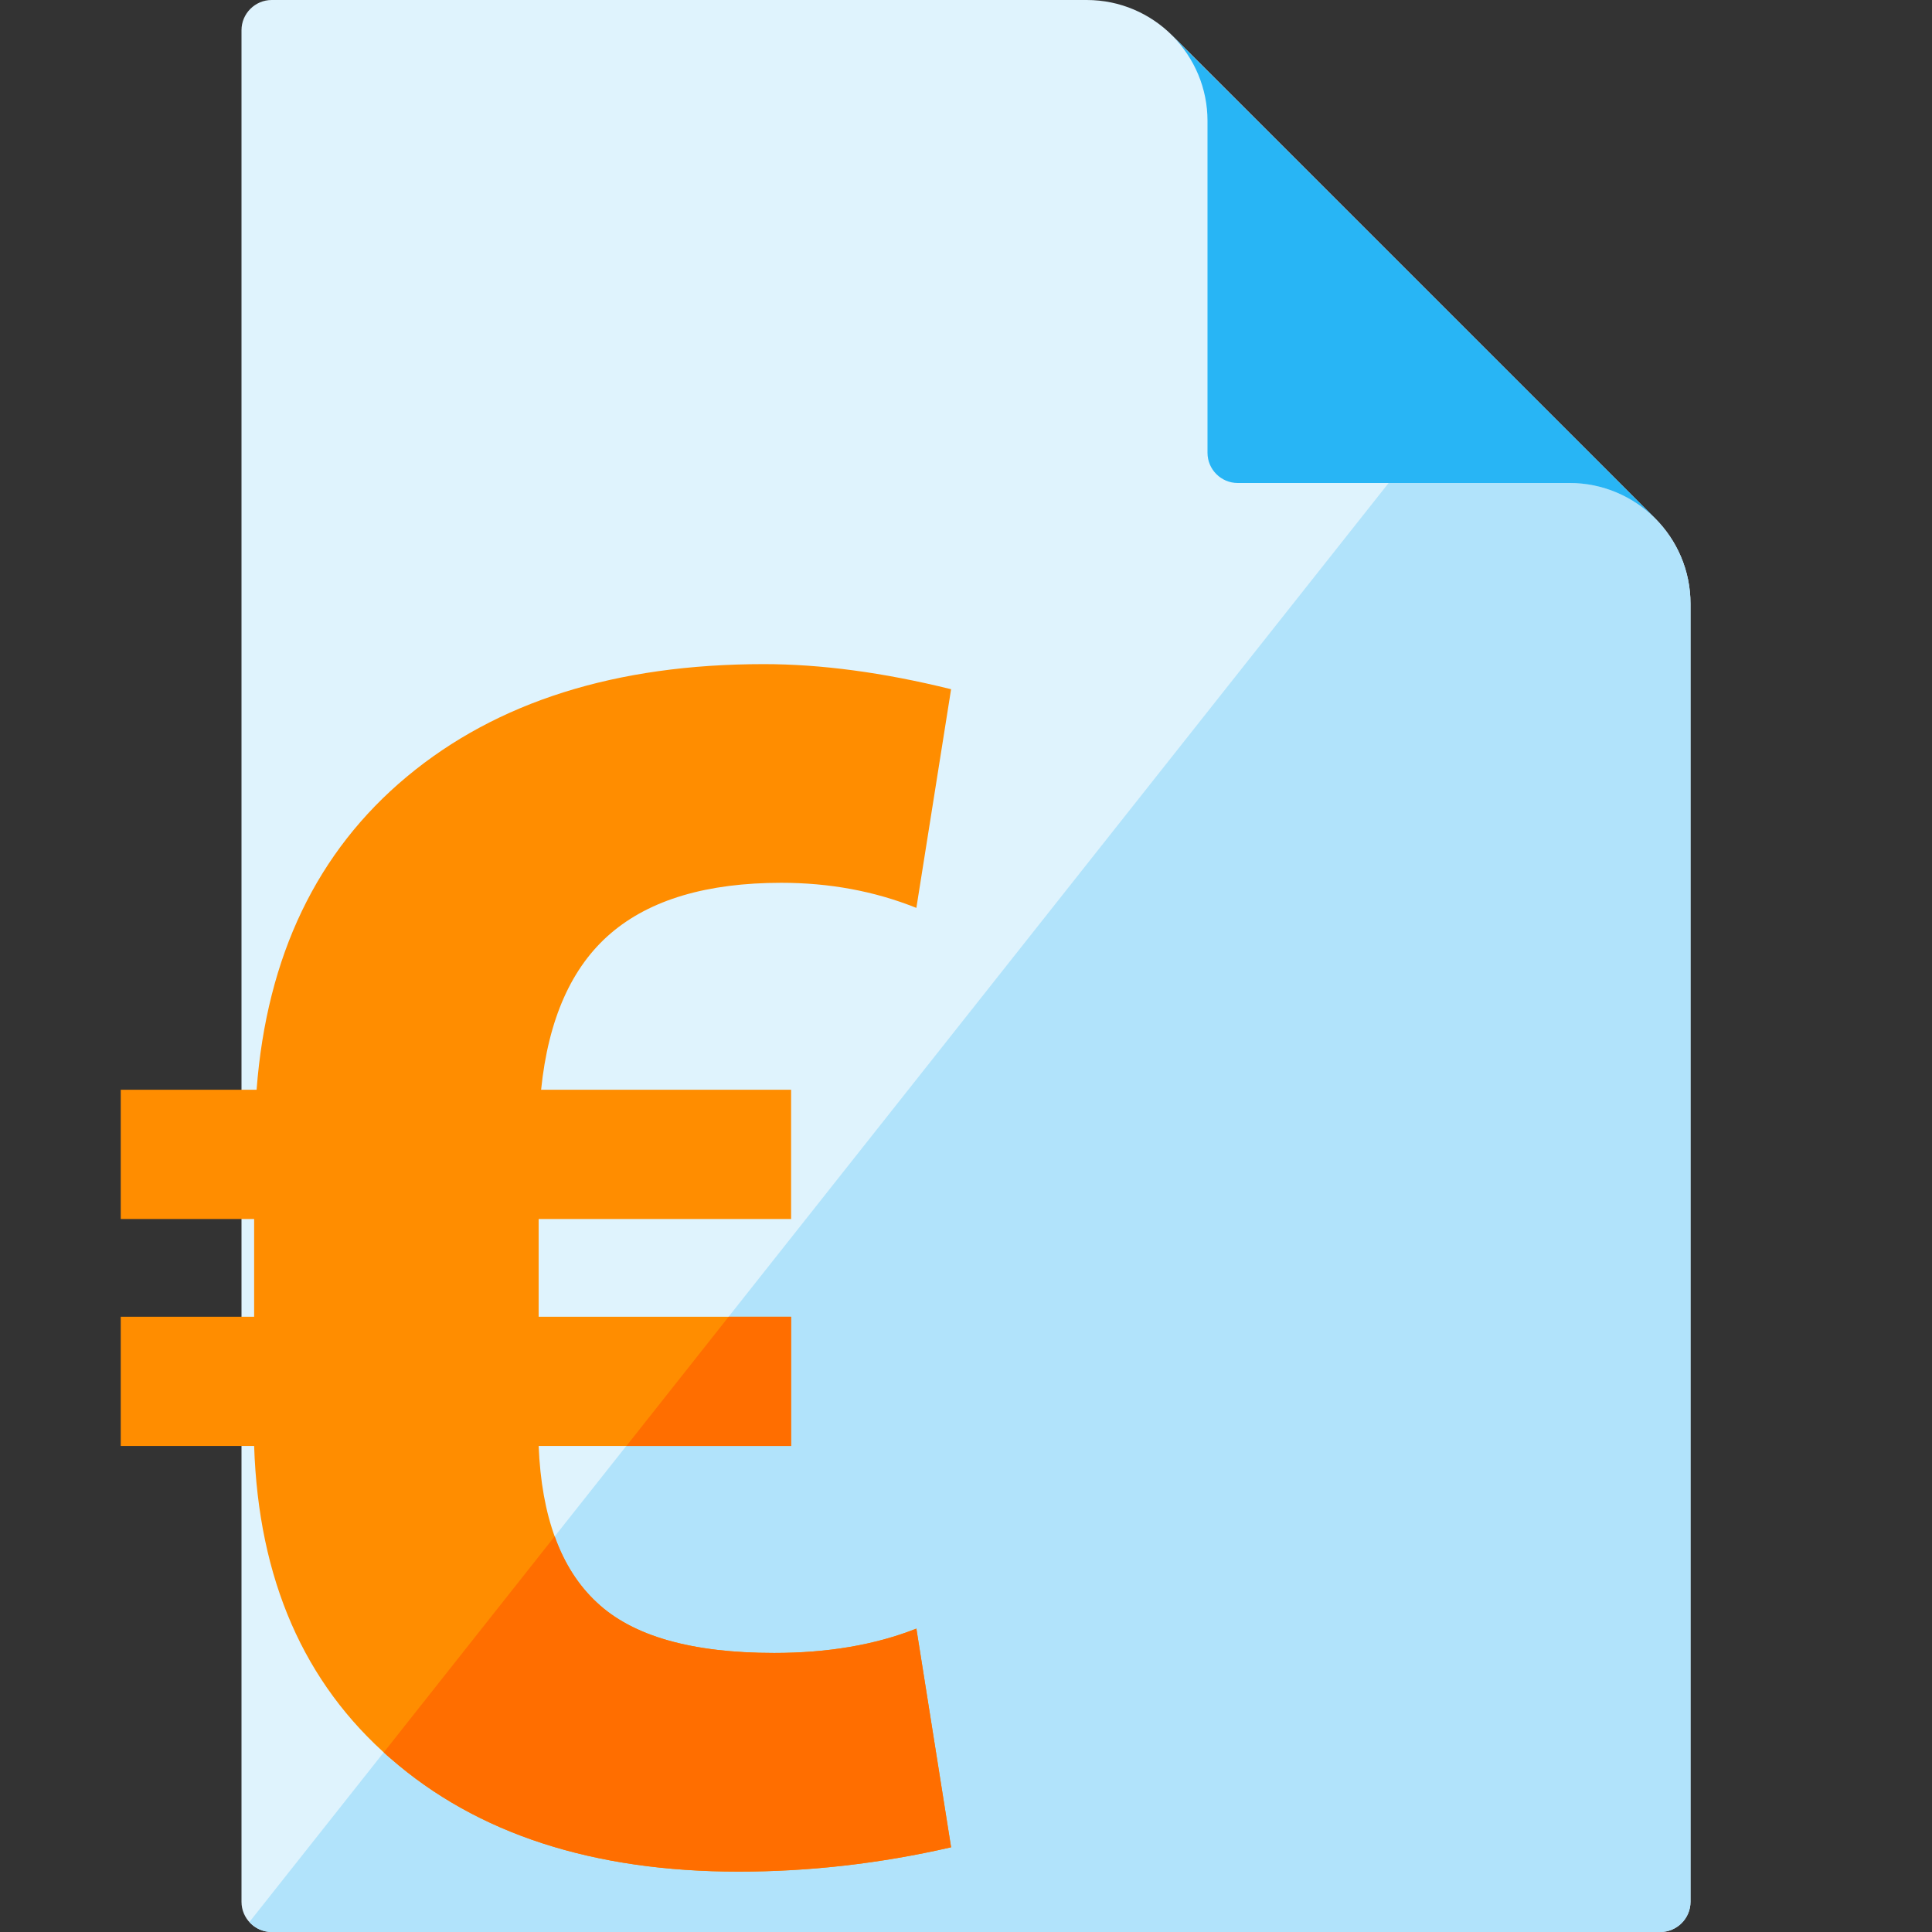
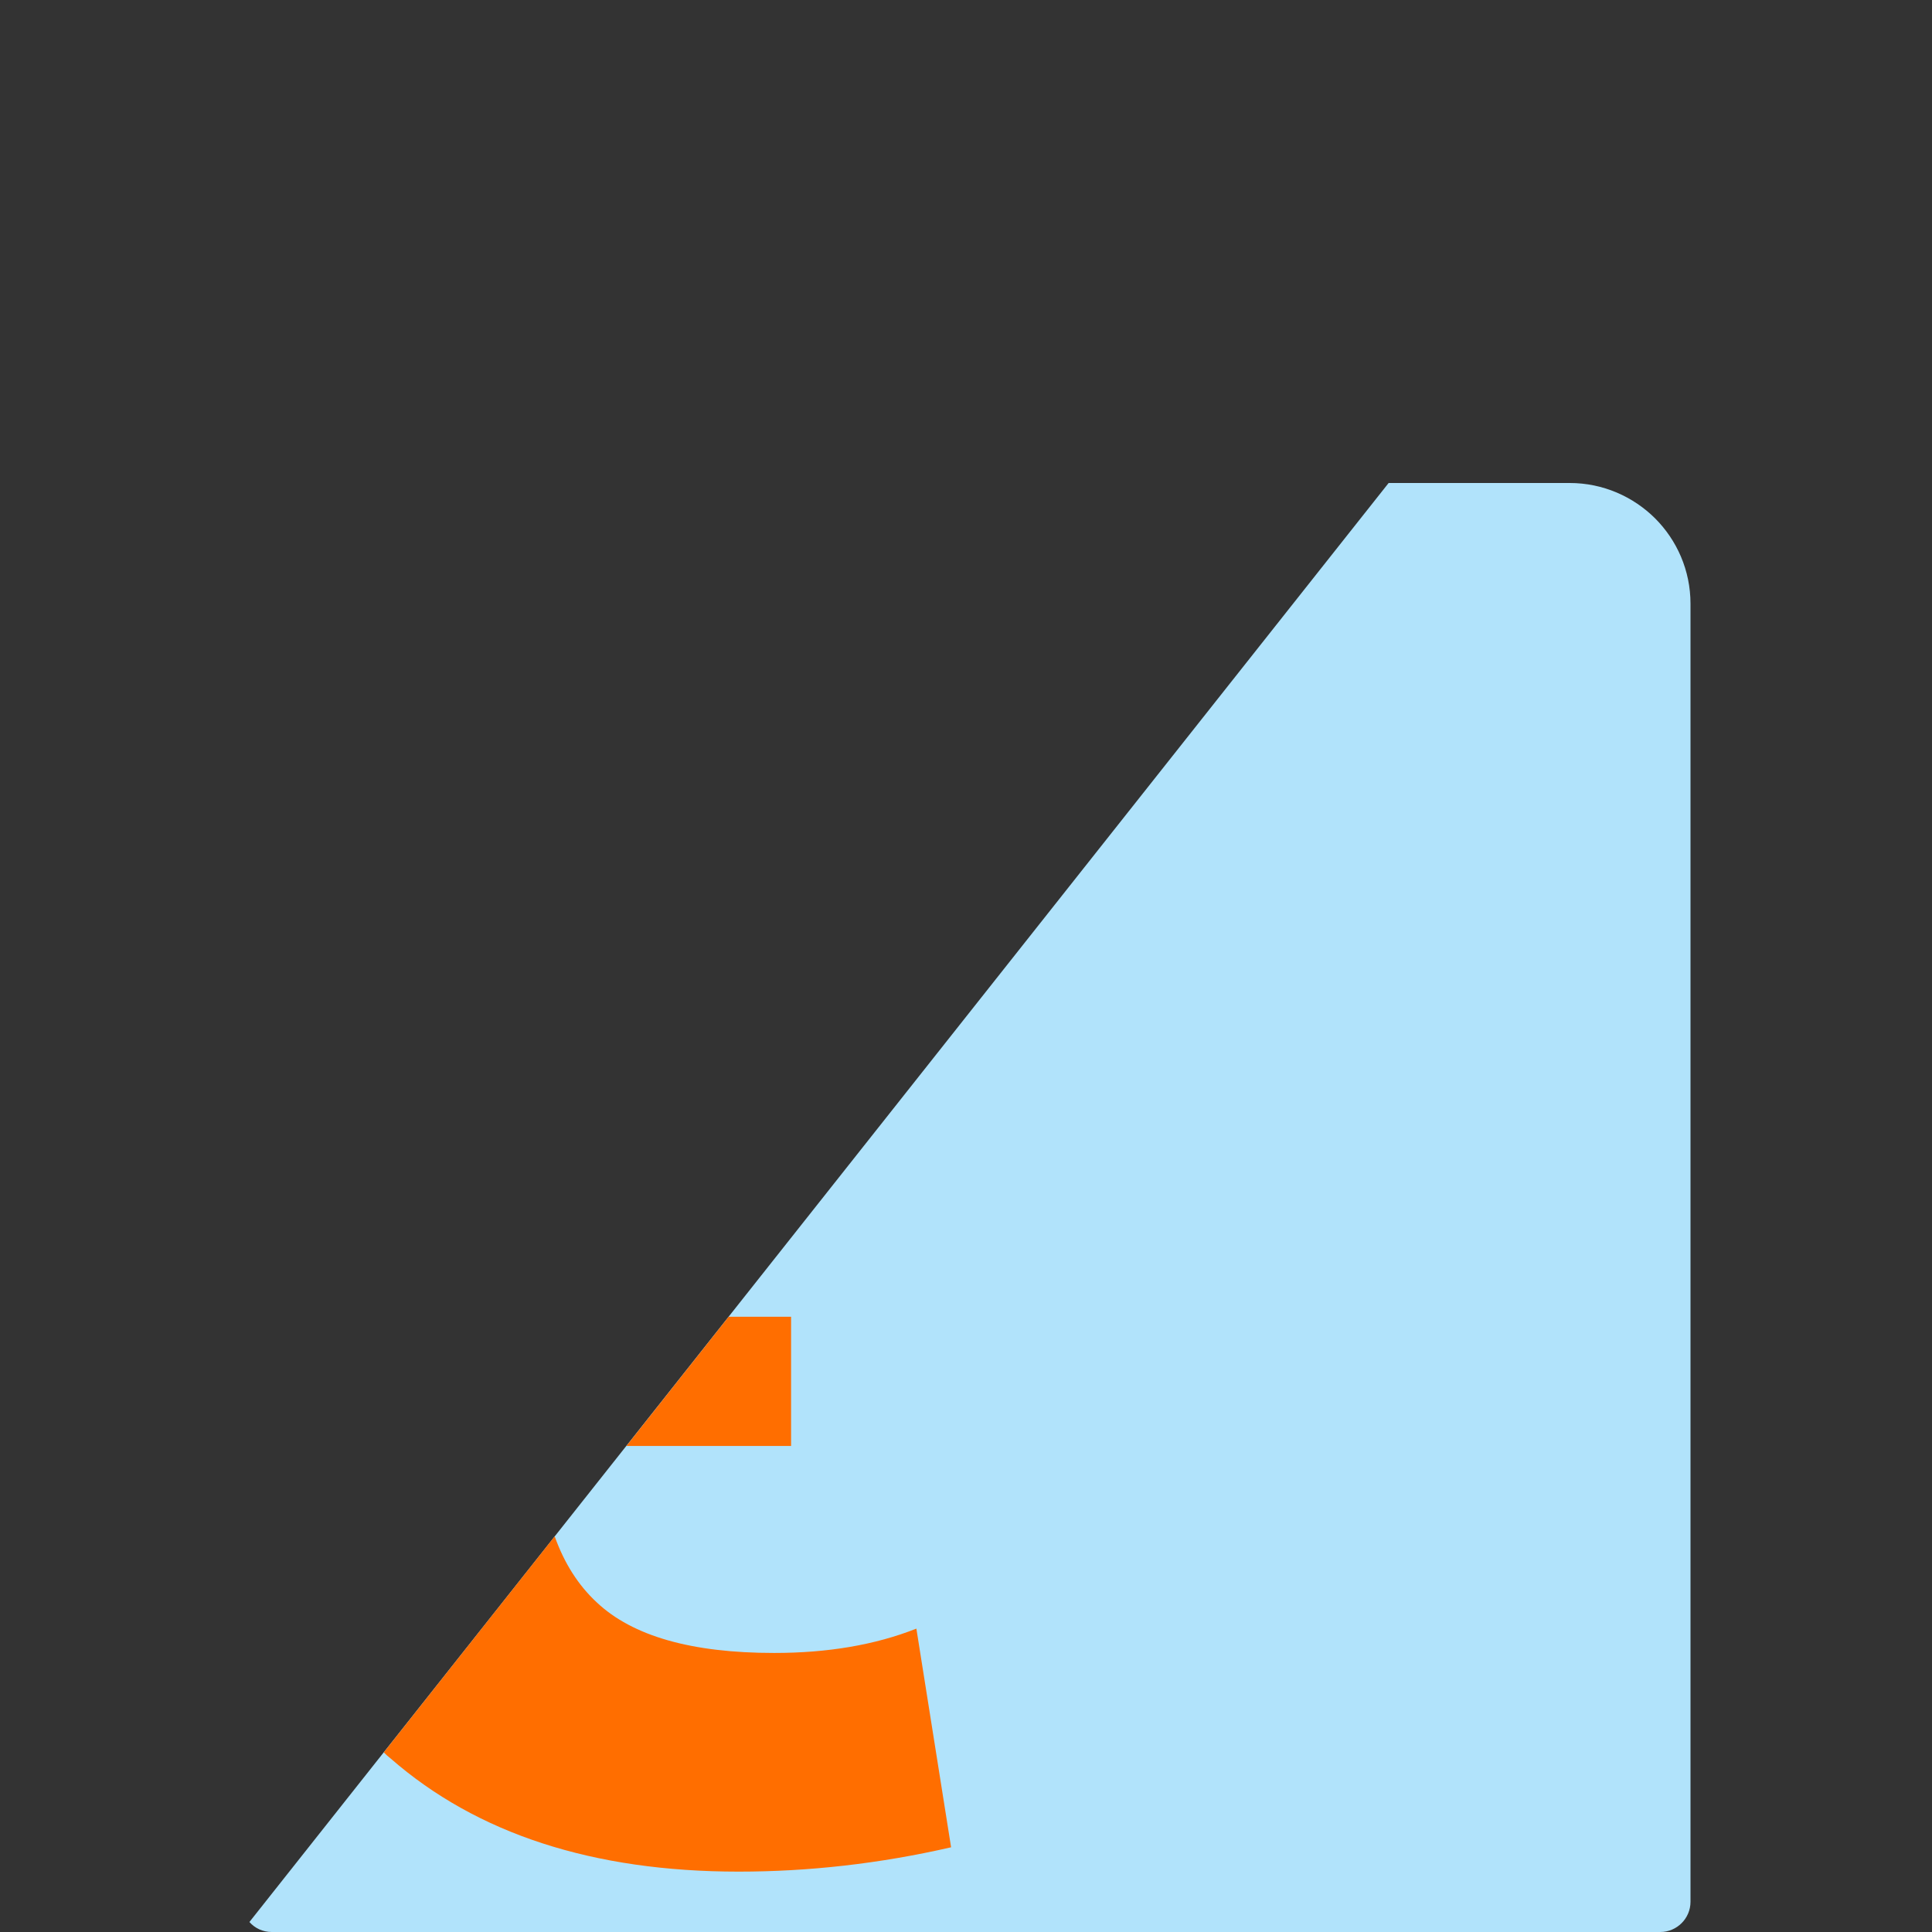
<svg xmlns="http://www.w3.org/2000/svg" version="1.1" viewBox="0 0 512 512">
  <rect x="0" y="0" width="512" height="512" fill="#333333" stroke="none" />
  <g>
-     <path d="M288,0l-216,0c-4.4,0 -8,3.6 -8,8l0,496c0,4.4 3.6,8 8,8l368,0c4.4,0 8,-3.6 8,-8l0,-344c0,-8.85 -3.6,-16.85 -9.4,-22.65l-127.95,-127.95c-5.8,-5.8 -13.8,-9.4 -22.65,-9.4z" fill="#dff3fd" />
    <path d="M66.1,509.35c1.45,1.65 3.55,2.65 5.9,2.65l368,0c4.4,0 8,-3.6 8,-8l0,-344c0,-8.85 -3.6,-16.85 -9.4,-22.65c-5.8,-5.75 -13.8,-9.35 -22.6,-9.35l-48,0z" fill="#b1e3fb" />
-     <path d="M438.6,137.35c-5.8,-5.75 -13.8,-9.35 -22.6,-9.35l-88,0c-4.4,0 -8,-3.6 -8,-8l0,-88c0,-8.5 -3.4,-16.6 -9.4,-22.6z" fill="#28b5f5" />
-     <path d="M209.65,383.2l-66.9,0c0.75,18.7 5.85,32.55 15.4,41.45c9.5,8.95 25.15,13.4 47,13.4c14.15,0 26.7,-2.1 37.7,-6.45l9.2,57.95c-18.95,4.35 -37.75,6.45 -56.3,6.45c-38.55,0 -69.35,-10 -92.25,-30c-23,-19.95 -35,-47.55 -36.15,-82.8l-35.35,0l0,-34.25l35.35,0l0,-25.9l-35.35,0l0,-34.25l36,0c2.7,-35.45 16,-63.15 39.85,-83c23.85,-19.85 55.4,-29.8 94.55,-29.8c15.15,0 31.65,2.2 49.65,6.65l-9.2,57.95c-11.1,-4.45 -23.05,-6.65 -35.8,-6.65c-19.65,0 -34.75,4.45 -45.2,13.4c-10.4,8.9 -16.55,22.75 -18.45,41.45l66.25,0l0,34.25l-66.9,0l0,25.9l66.9,0z" fill="#ff8d00" />
    <path d="M209.65,383.2l-43.65,0l27.1,-34.25l16.55,0z M147,407.15c2.55,7.15 6.25,12.95 11.15,17.5c9.5,8.95 25.15,13.4 47,13.4c14.15,0 26.7,-2.1 37.7,-6.45l9.2,57.95c-18.95,4.35 -37.75,6.45 -56.3,6.45c-38.55,0 -69.35,-10 -92.25,-30c-0.65,-0.5 -1.25,-1.05 -1.8,-1.6z" fill="#ff6e00" />
  </g>
</svg>